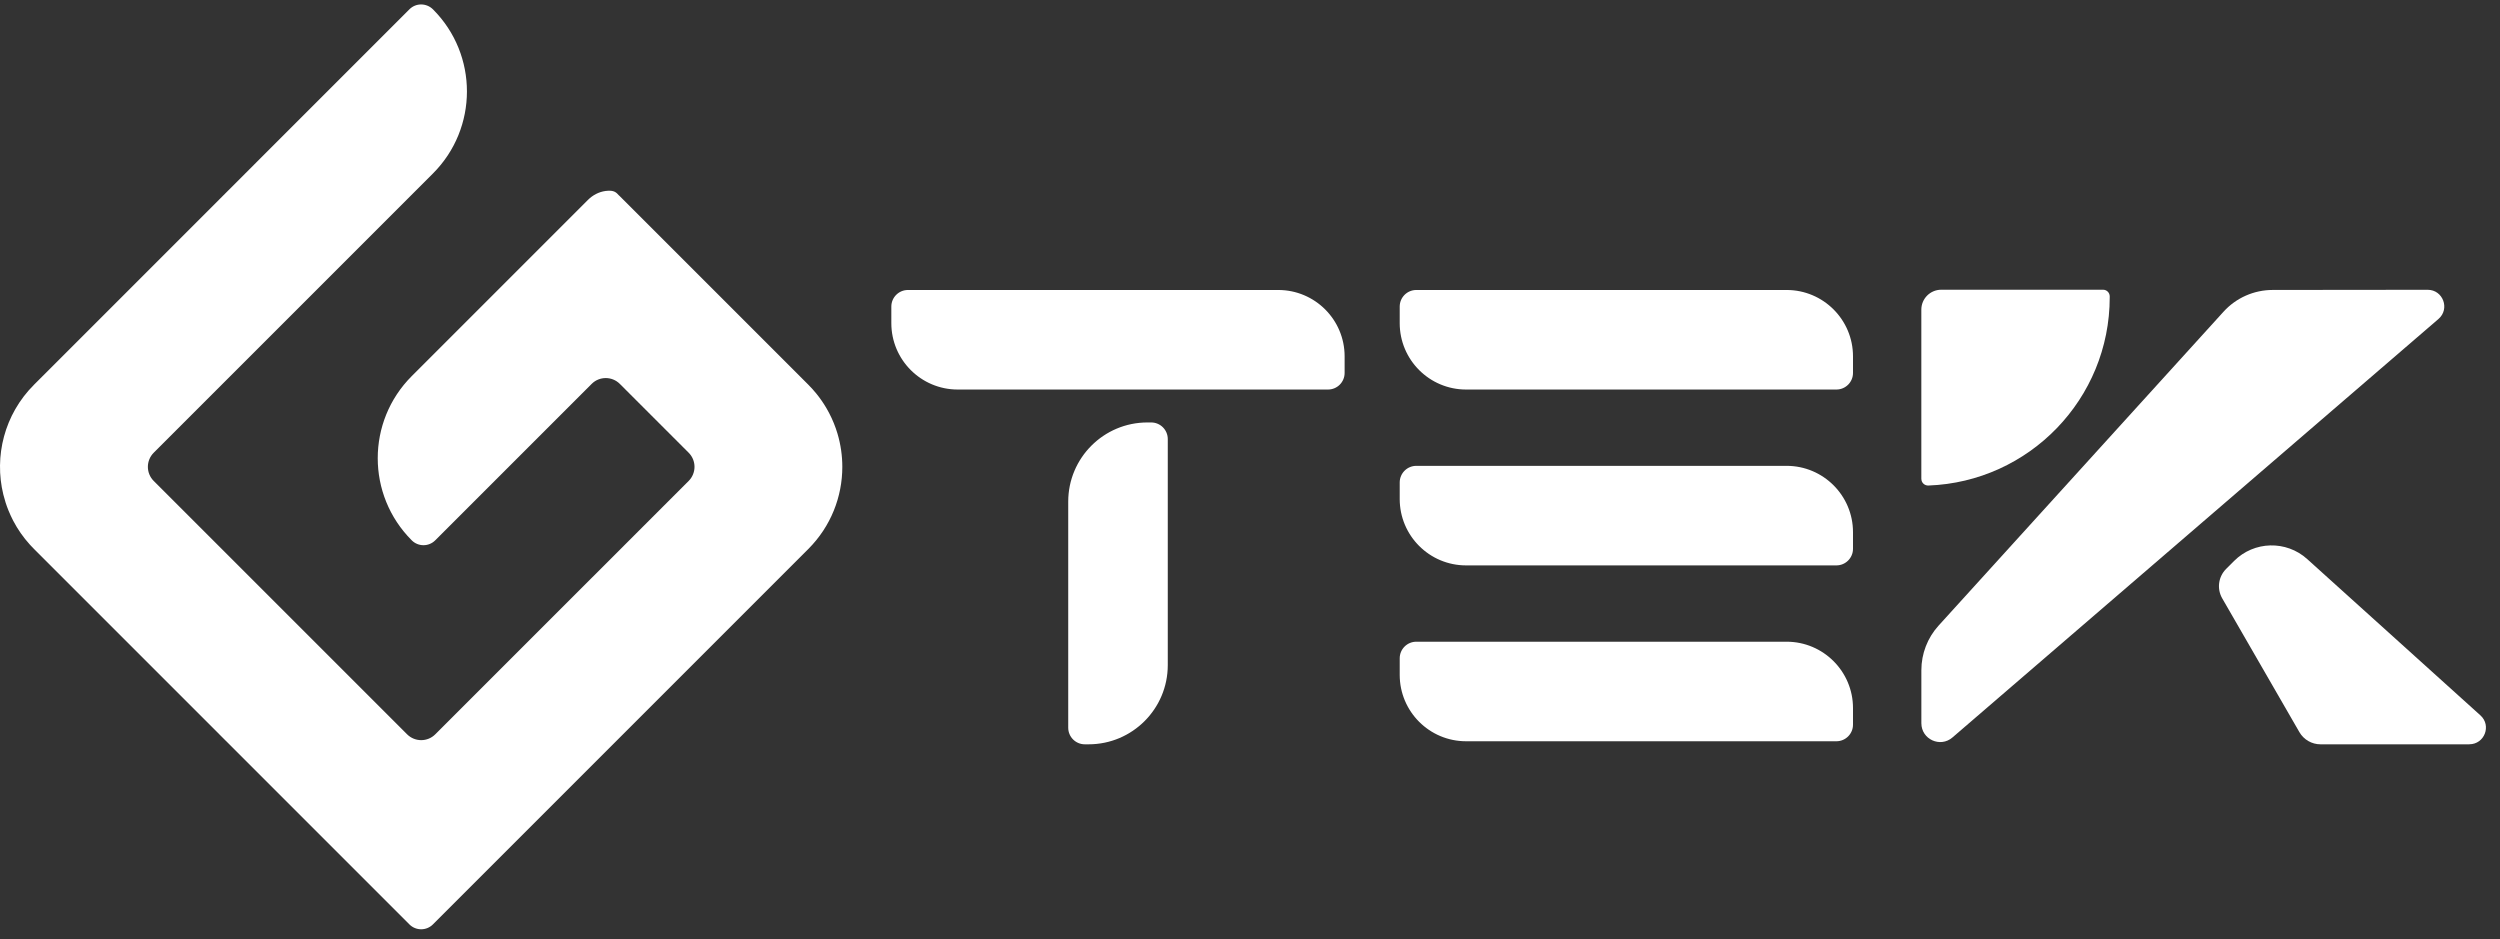
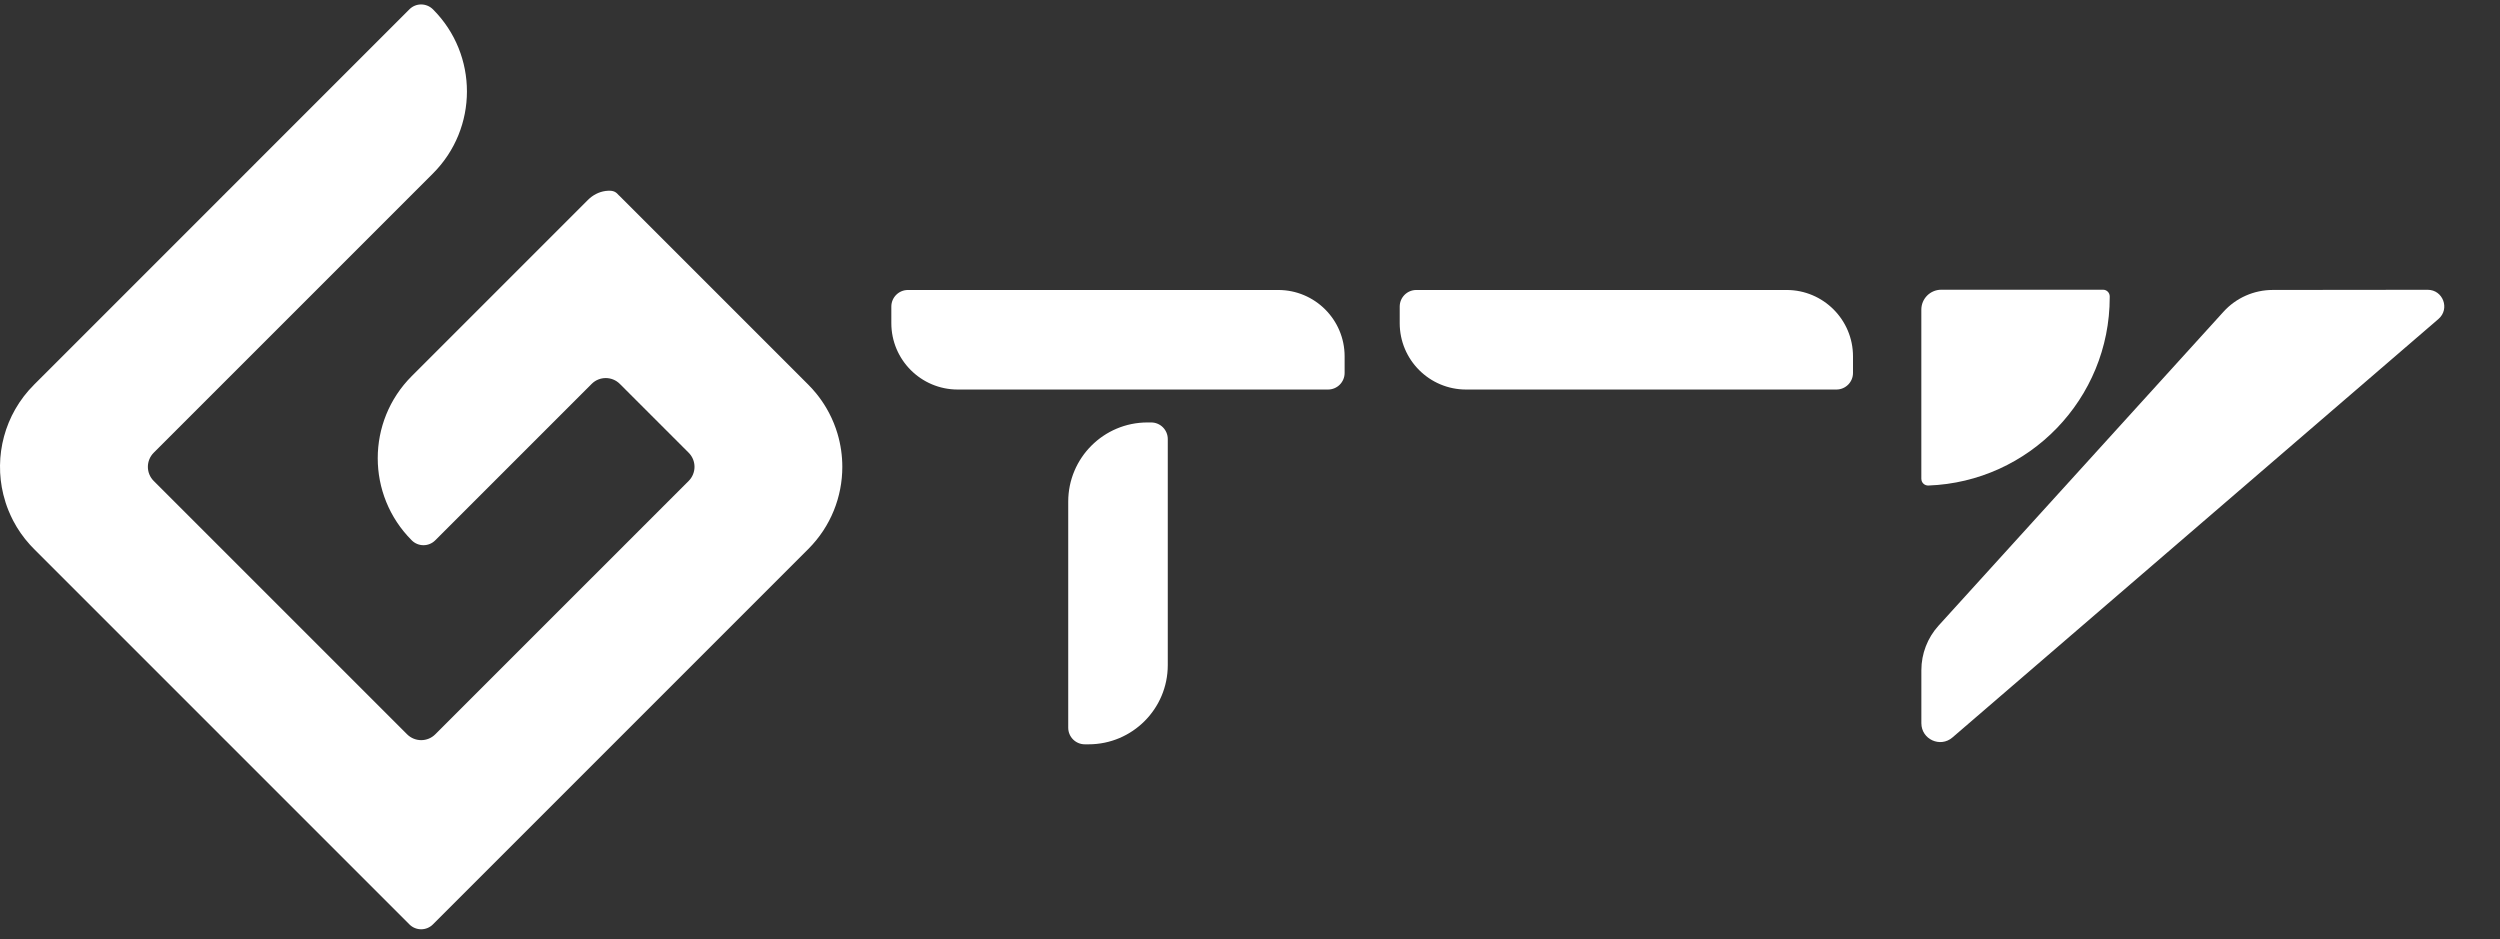
<svg xmlns="http://www.w3.org/2000/svg" width="165" height="62" viewBox="0 0 165 62" fill="none">
  <rect x="0" y="0" width="165" height="62" fill="#333333" stroke="none" />
  <path d="M93.476 19.139H117.918C120.336 19.139 122.298 21.101 122.298 23.519V24.614C122.298 25.219 121.808 25.709 121.203 25.709H96.761C94.343 25.709 92.381 23.747 92.381 21.329V20.234C92.381 19.63 92.871 19.139 93.476 19.139Z" fill="white" />
-   <path d="M93.476 30.746H117.918C120.336 30.746 122.298 32.708 122.298 35.126V36.221C122.298 36.825 121.808 37.316 121.203 37.316H96.761C94.343 37.316 92.381 35.354 92.381 32.936V31.841C92.381 31.237 92.871 30.746 93.476 30.746Z" fill="white" />
-   <path d="M93.476 42.353H117.918C120.336 42.353 122.298 44.316 122.298 46.733V47.828C122.298 48.433 121.808 48.923 121.203 48.923H96.761C94.343 48.923 92.381 46.961 92.381 44.543V43.448C92.381 42.844 92.871 42.353 93.476 42.353Z" fill="white" />
  <path d="M59.923 19.139H84.365C86.783 19.139 88.745 21.101 88.745 23.519V24.614C88.745 25.219 88.255 25.709 87.65 25.709H63.208C60.79 25.709 58.828 23.747 58.828 21.329V20.234C58.828 19.63 59.318 19.139 59.923 19.139Z" fill="white" />
  <path d="M70.503 48.03V33.107C70.503 30.223 72.844 27.882 75.728 27.882H75.978C76.582 27.882 77.073 28.372 77.073 28.977V43.899C77.073 46.784 74.731 49.125 71.847 49.125H71.598C70.993 49.125 70.503 48.634 70.503 48.03Z" fill="white" />
  <path d="M55.278 28.631C55.243 28.512 55.206 28.394 55.164 28.278C55 27.809 54.789 27.354 54.533 26.918C54.34 26.592 54.121 26.276 53.876 25.974C53.712 25.773 53.537 25.58 53.351 25.392L40.883 12.924C40.883 12.924 40.863 12.909 40.854 12.9C40.686 12.725 40.557 12.525 39.968 12.604C39.525 12.663 39.12 12.878 38.805 13.193L27.176 24.822C24.182 27.816 24.182 32.669 27.176 35.663C27.603 36.09 28.297 36.09 28.724 35.663L39.05 25.337C39.562 24.824 40.395 24.824 40.909 25.337L45.453 29.881C45.966 30.394 45.966 31.226 45.453 31.741L28.728 48.465C28.216 48.978 27.384 48.978 26.869 48.465L10.144 31.741C9.632 31.228 9.632 30.396 10.144 29.881L28.573 11.452C31.562 8.463 31.567 3.619 28.584 0.625C28.152 0.191 27.456 0.18 27.022 0.614L2.245 25.392C0.28 27.356 -0.394 30.122 0.219 32.636C0.307 32.995 0.42 33.35 0.561 33.696C0.655 33.926 0.76 34.154 0.876 34.377C1.167 34.934 1.533 35.461 1.973 35.947C2.061 36.044 2.151 36.14 2.245 36.234L27.022 61.012C27.449 61.439 28.144 61.439 28.571 61.012L53.348 36.234C54.844 34.739 55.593 32.776 55.593 30.814C55.593 30.078 55.488 29.342 55.278 28.633V28.631Z" fill="white" />
  <path d="M149.989 19.137L160.225 19.126C161.241 19.126 161.71 20.387 160.941 21.051L128.862 48.673C128.056 49.368 126.81 48.794 126.81 47.732V44.234C126.81 43.146 127.215 42.097 127.946 41.291L146.752 20.574C147.582 19.66 148.756 19.139 149.991 19.137H149.989Z" fill="white" />
-   <path d="M162.975 49.125H153.153C152.579 49.125 152.047 48.818 151.76 48.321L146.666 39.491C146.303 38.86 146.408 38.065 146.923 37.55L147.45 37.023C148.769 35.704 150.891 35.65 152.275 36.898L163.709 47.215C164.454 47.887 163.978 49.122 162.975 49.122V49.125Z" fill="white" />
  <path d="M126.81 31.607C126.81 31.856 127.02 32.053 127.27 32.045C133.923 31.802 139.242 26.331 139.242 19.619V19.56C139.242 19.319 139.045 19.122 138.804 19.122H128.122C127.397 19.122 126.808 19.711 126.808 20.436V31.607H126.81Z" fill="white" />
</svg>